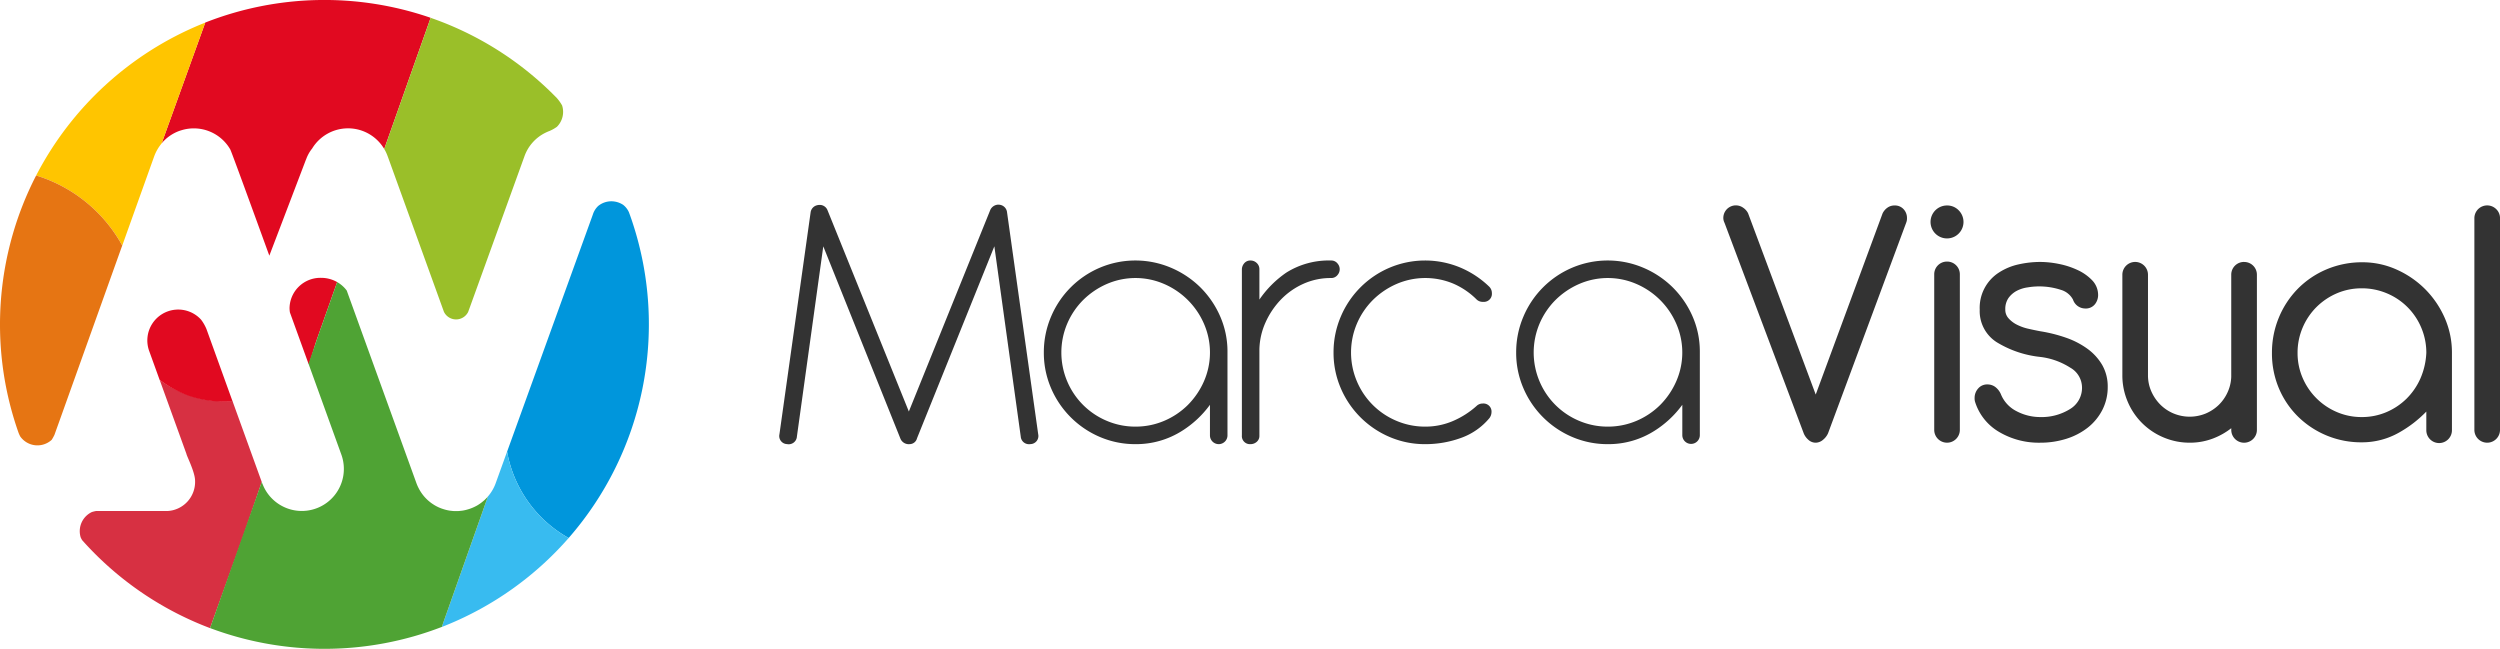
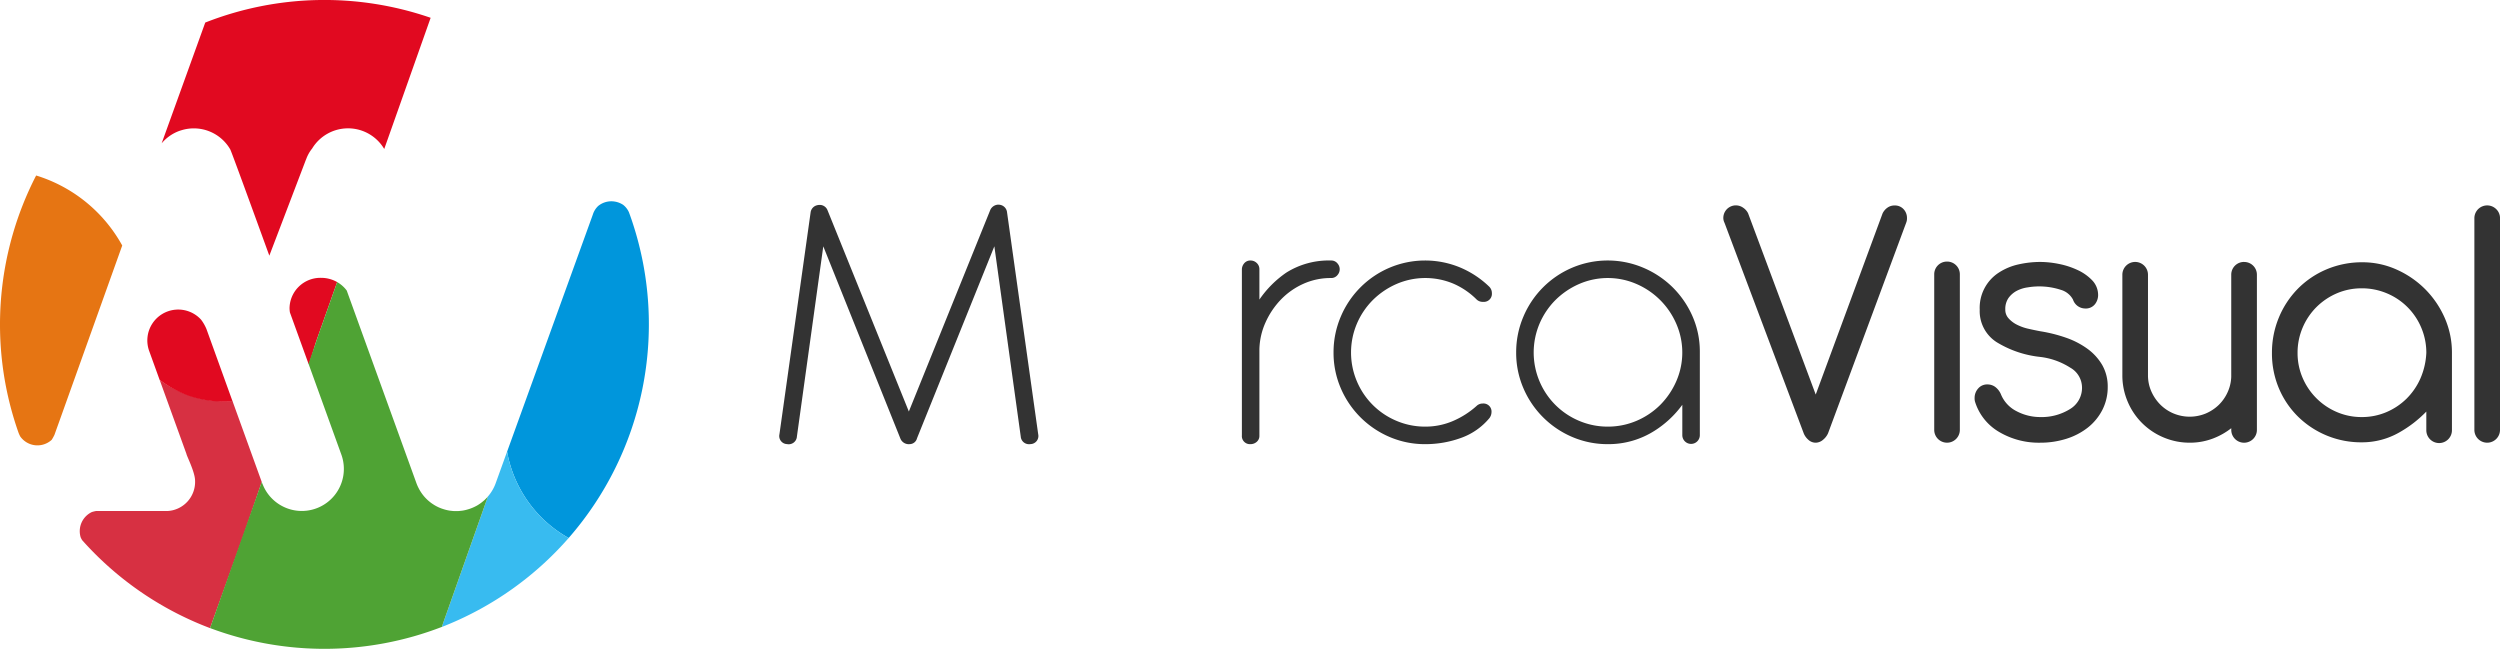
<svg xmlns="http://www.w3.org/2000/svg" width="376" height="97.589" viewBox="0 0 376 97.589">
  <defs>
    <style>.a{fill:#333;}.b{fill:#d73042;}.c{fill:#e10920;}.d{fill:#9abf29;}.e{fill:#ffc500;}.f{fill:#e67513;}.g{fill:#0096dc;}.h{fill:#38bbf0;}.i{fill:#4fa334;}</style>
  </defs>
  <g transform="translate(-185.666 -100.359)">
    <g transform="translate(302.881 131.139)">
      <path class="a" d="M489.313,172.252a1.276,1.276,0,0,0-1.068-1.128A1.408,1.408,0,0,0,488,171.1a1.367,1.367,0,0,0-1.2.783l-12.255,30.33L462.3,171.909a1.253,1.253,0,0,0-1.166-.769,1.664,1.664,0,0,0-.37.044l-.051.015a1.274,1.274,0,0,0-.943,1.065l-4.689,33.374a1.212,1.212,0,0,0,1.146,1.478,1.241,1.241,0,0,0,1.482-1.144l3.967-28.6,11.593,28.9a1.35,1.35,0,0,0,1.41.847,1.147,1.147,0,0,0,1.093-.879l11.633-28.875,3.971,28.627a1.238,1.238,0,0,0,1.245,1.139,1.732,1.732,0,0,0,.229-.016A1.218,1.218,0,0,0,494,205.633Z" transform="translate(-455.069 -171.102)" />
-       <path class="a" d="M570.014,194.419a14.191,14.191,0,0,0-4.409-2.931,13.713,13.713,0,0,0-10.685,0,13.829,13.829,0,0,0-7.342,7.371,13.625,13.625,0,0,0-1.083,5.383,13.42,13.42,0,0,0,1.083,5.358,13.906,13.906,0,0,0,7.341,7.342,13.42,13.42,0,0,0,5.357,1.083A12.854,12.854,0,0,0,567.323,216a15.173,15.173,0,0,0,4.156-3.893v4.6a1.318,1.318,0,0,0,2.636,0V204.133A13.131,13.131,0,0,0,573,198.772,14.061,14.061,0,0,0,570.014,194.419Zm-9.736,20.971a10.921,10.921,0,0,1-4.324-.874,11.113,11.113,0,0,1-5.948-5.949,11.115,11.115,0,0,1,0-8.647,11.278,11.278,0,0,1,2.39-3.559,11.689,11.689,0,0,1,3.563-2.42,10.816,10.816,0,0,1,8.639,0,11.478,11.478,0,0,1,5.983,5.983,10.817,10.817,0,0,1,0,8.639,11.7,11.7,0,0,1-2.42,3.564,11.31,11.31,0,0,1-3.558,2.39A10.933,10.933,0,0,1,560.278,215.39Z" transform="translate(-506.717 -182.006)" />
      <path class="a" d="M629.36,192.557a1.3,1.3,0,0,0,0-1.671,1.194,1.194,0,0,0-1.013-.481,11.989,11.989,0,0,0-6.692,1.808,15.5,15.5,0,0,0-4.069,4.07v-4.56a1.258,1.258,0,0,0-.42-.959,1.321,1.321,0,0,0-.9-.359,1.192,1.192,0,0,0-1.014.483,1.419,1.419,0,0,0-.3.835v24.984a1.211,1.211,0,0,0,1.317,1.317,1.377,1.377,0,0,0,.878-.316,1.167,1.167,0,0,0,.439-.946V203.757a10.408,10.408,0,0,1,.927-4.051,12.1,12.1,0,0,1,2.316-3.434,10.87,10.87,0,0,1,3.368-2.36,10,10,0,0,1,4.15-.871A1.192,1.192,0,0,0,629.36,192.557Z" transform="translate(-545.387 -182.006)" />
      <path class="a" d="M652.54,196.361a11.681,11.681,0,0,1,3.564-2.42,10.918,10.918,0,0,1,8.558-.053,11.262,11.262,0,0,1,3.505,2.389,1.316,1.316,0,0,0,.97.348,1.21,1.21,0,0,0,1.317-1.317,1.351,1.351,0,0,0-.407-.974,14.211,14.211,0,0,0-4.352-2.873,13.737,13.737,0,0,0-10.629.028,13.827,13.827,0,0,0-7.343,7.371,13.64,13.64,0,0,0-1.083,5.383,13.435,13.435,0,0,0,1.083,5.358,13.9,13.9,0,0,0,7.342,7.342,13.411,13.411,0,0,0,5.356,1.083,15.6,15.6,0,0,0,5.39-.937,9.852,9.852,0,0,0,4.267-2.971l.027-.037a1.527,1.527,0,0,0,.292-.847,1.211,1.211,0,0,0-1.317-1.318,1.329,1.329,0,0,0-.953.387,12.953,12.953,0,0,1-3.522,2.241,10.479,10.479,0,0,1-4.185.846,10.915,10.915,0,0,1-4.323-.874,11.1,11.1,0,0,1-5.949-5.949,11.1,11.1,0,0,1,0-8.647A11.284,11.284,0,0,1,652.54,196.361Z" transform="translate(-563.29 -182.006)" />
      <path class="a" d="M733.286,194.419a14.183,14.183,0,0,0-4.408-2.931,13.715,13.715,0,0,0-10.685,0,13.826,13.826,0,0,0-7.342,7.371,13.617,13.617,0,0,0-1.083,5.383,13.412,13.412,0,0,0,1.083,5.358,13.9,13.9,0,0,0,7.341,7.342,13.419,13.419,0,0,0,5.357,1.083A12.863,12.863,0,0,0,730.6,216a15.18,15.18,0,0,0,4.156-3.893v4.6a1.318,1.318,0,0,0,2.635,0V204.133a13.131,13.131,0,0,0-1.113-5.361A14.054,14.054,0,0,0,733.286,194.419Zm-9.737,20.971a10.915,10.915,0,0,1-4.323-.874,11.112,11.112,0,0,1-5.949-5.949,11.126,11.126,0,0,1,0-8.647,11.292,11.292,0,0,1,2.39-3.559,11.7,11.7,0,0,1,3.564-2.42,10.813,10.813,0,0,1,8.638,0,11.465,11.465,0,0,1,5.982,5.983,10.807,10.807,0,0,1,0,8.638,11.7,11.7,0,0,1-2.418,3.564,11.325,11.325,0,0,1-3.559,2.39A10.928,10.928,0,0,1,723.549,215.39Z" transform="translate(-598.951 -182.006)" />
      <path class="a" d="M807.135,171.384a1.811,1.811,0,0,0-1.093.345,2.273,2.273,0,0,0-.71.845l-10.056,27.247L785.1,172.551a2.2,2.2,0,0,0-.734-.826,1.887,1.887,0,0,0-2.988,1.531,1.643,1.643,0,0,0,.18.739l11.913,31.658a2.5,2.5,0,0,0,.661.937,1.628,1.628,0,0,0,1.141.473,1.725,1.725,0,0,0,1.1-.436,2.645,2.645,0,0,0,.755-.975l11.738-31.636a1.719,1.719,0,0,0,.135-.76,1.905,1.905,0,0,0-.5-1.3A1.758,1.758,0,0,0,807.135,171.384Z" transform="translate(-639.406 -171.261)" />
      <path class="a" d="M856.2,190.778a1.912,1.912,0,0,0-1.927,1.927v23.385a1.927,1.927,0,1,0,3.854,0V192.705a1.912,1.912,0,0,0-1.927-1.927Z" transform="translate(-680.581 -182.217)" />
-       <path class="a" d="M855.481,171.384a2.478,2.478,0,1,0,1.753.726A2.4,2.4,0,0,0,855.481,171.384Z" transform="translate(-679.865 -171.261)" />
      <path class="a" d="M885.19,203.963a12.387,12.387,0,0,0-3.2-1.656,22.48,22.48,0,0,0-3.866-.974c-.6-.112-1.215-.241-1.84-.385a7.221,7.221,0,0,1-1.713-.615,4.174,4.174,0,0,1-1.259-.969,1.89,1.89,0,0,1-.471-1.291,2.909,2.909,0,0,1,.482-1.747,3.649,3.649,0,0,1,1.224-1.068,5.029,5.029,0,0,1,1.665-.527,10.474,10.474,0,0,1,5,.375,3.015,3.015,0,0,1,1.807,1.457,1.948,1.948,0,0,0,1.8,1.342,1.755,1.755,0,0,0,1.528-.67,2.233,2.233,0,0,0,.454-1.312,3.193,3.193,0,0,0-.884-2.246,7.232,7.232,0,0,0-2.161-1.536,12.159,12.159,0,0,0-2.808-.927,14.5,14.5,0,0,0-2.856-.308,14.9,14.9,0,0,0-3.247.364,8.956,8.956,0,0,0-2.939,1.216,6.288,6.288,0,0,0-2.912,5.588,5.534,5.534,0,0,0,2.552,4.9,15.648,15.648,0,0,0,6.516,2.213A10.69,10.69,0,0,1,882.6,206.8a3.449,3.449,0,0,1,1.778,2.909,3.713,3.713,0,0,1-1.8,3.32,8.067,8.067,0,0,1-4.486,1.205,7.612,7.612,0,0,1-3.566-.885,4.933,4.933,0,0,1-2.357-2.572,2.737,2.737,0,0,0-.811-1.049,1.947,1.947,0,0,0-1.207-.4,1.763,1.763,0,0,0-1.407.628,2.121,2.121,0,0,0-.52,1.409,1.869,1.869,0,0,0,.064.562,8.01,8.01,0,0,0,3.6,4.533,11.715,11.715,0,0,0,6.207,1.631,12.936,12.936,0,0,0,3.927-.589,10.119,10.119,0,0,0,3.241-1.692,8.088,8.088,0,0,0,2.182-2.664,7.5,7.5,0,0,0,.8-3.435,6.508,6.508,0,0,0-.829-3.308A8.014,8.014,0,0,0,885.19,203.963Z" transform="translate(-688.459 -182.289)" />
      <path class="a" d="M937.609,190.905a1.912,1.912,0,0,0-1.927,1.927v15.379a6.087,6.087,0,0,1-.559,2.317,6.3,6.3,0,0,1-1.332,1.893,6.445,6.445,0,0,1-1.947,1.28,6.332,6.332,0,0,1-4.823,0,6.183,6.183,0,0,1-2-1.333,6.552,6.552,0,0,1-1.361-2,5.958,5.958,0,0,1-.5-2.422V192.832a1.927,1.927,0,1,0-3.854,0v15.112a10.044,10.044,0,0,0,.789,3.946,10.041,10.041,0,0,0,5.41,5.409,10.024,10.024,0,0,0,3.945.79,9.662,9.662,0,0,0,3.611-.678,10.514,10.514,0,0,0,2.625-1.5v.255a1.927,1.927,0,1,0,3.855,0v-23.33a1.911,1.911,0,0,0-1.927-1.927Z" transform="translate(-717.318 -182.289)" />
      <path class="a" d="M994.061,195.067a14.287,14.287,0,0,0-4.284-2.94,12.474,12.474,0,0,0-5.136-1.1,13.7,13.7,0,0,0-5.407,1.065,13.382,13.382,0,0,0-4.317,2.916,13.565,13.565,0,0,0-2.859,4.343,13.722,13.722,0,0,0-1.036,5.3,13.481,13.481,0,0,0,1.066,5.381A13.156,13.156,0,0,0,975,214.295a13.54,13.54,0,0,0,9.528,3.811,11.273,11.273,0,0,0,5.651-1.49,17.766,17.766,0,0,0,4.06-3.135v2.809a1.927,1.927,0,1,0,3.854,0V204.652A12.925,12.925,0,0,0,997,199.379,14.227,14.227,0,0,0,994.061,195.067Zm-9.531,19.24a9.408,9.408,0,0,1-3.747-.754,9.758,9.758,0,0,1-5.154-5.155,9.4,9.4,0,0,1-.754-3.747,9.593,9.593,0,0,1,.755-3.776,9.721,9.721,0,0,1,2.077-3.1,9.845,9.845,0,0,1,3.075-2.078,9.427,9.427,0,0,1,3.747-.754,9.625,9.625,0,0,1,3.776.754,9.615,9.615,0,0,1,5.18,5.18,9.616,9.616,0,0,1,.756,3.765,10.846,10.846,0,0,1-.892,3.866,9.9,9.9,0,0,1-2.1,3.05,9.76,9.76,0,0,1-3.048,2.023A9.386,9.386,0,0,1,984.531,214.307Z" transform="translate(-746.536 -182.361)" />
      <path class="a" d="M1044.289,171.944a1.927,1.927,0,0,0-3.294,1.367v31.823a1.927,1.927,0,1,0,3.855,0V173.311A1.864,1.864,0,0,0,1044.289,171.944Z" transform="translate(-786.064 -171.261)" />
    </g>
    <g transform="translate(185.666 100.359)">
      <path class="b" d="M240.606,247.024l-4.4-12.173a16.687,16.687,0,0,1-10.957-3.191l.317.876,1.529,4.226,1.5,4.144.69,1.908c0,.228,1.293,2.72,1.293,4.014a4.384,4.384,0,0,1-4.18,4.562H215.68a4.918,4.918,0,0,0-.628.155,3.18,3.18,0,0,0-1.818,2.874,3.12,3.12,0,0,0,.051.57,3.176,3.176,0,0,0,.078.329,2.5,2.5,0,0,0,.258.485q.129.144.258.286.531.588,1.082,1.157A48.853,48.853,0,0,0,232.831,269l5-13.851Z" transform="translate(-201.239 -174.532)" />
      <path class="c" d="M244.236,120.038c.069-.026.138-.041.206-.064a6.326,6.326,0,0,1,7.424,2.855c.134.218,2.752,7.38,5.877,15.983l5.466-14.336c.022-.061.051-.117.076-.178a5.559,5.559,0,0,1,.895-1.6,6.323,6.323,0,0,1,10.845.068l6.98-19.73a48.968,48.968,0,0,0-33.9.717l-6.557,18.162A6.277,6.277,0,0,1,244.236,120.038Z" transform="translate(-217.236 -100.359)" />
      <path class="c" d="M249.418,221.166,245.5,210.312a6.341,6.341,0,0,0-.815-1.424,4.646,4.646,0,0,0-7.8,4.722l1.565,4.33a16.9,16.9,0,0,0,4.3,2.368A16.578,16.578,0,0,0,249.418,221.166Z" transform="translate(-214.444 -160.811)" />
-       <path class="d" d="M318.994,127.319l.2.545,8.105,22.416.162.449a2.03,2.03,0,0,0,3.64.038l.2-.541,8.283-22.907a6.3,6.3,0,0,1,3.158-3.522,6.435,6.435,0,0,1,.6-.26,5.713,5.713,0,0,0,1.118-.631,3.169,3.169,0,0,0,.777-3.208,6.348,6.348,0,0,0-.8-1.123q-.341-.35-.691-.695A48.836,48.836,0,0,0,326.6,106.926q-.562-.21-1.132-.408l-6.98,19.73A6.286,6.286,0,0,1,318.994,127.319Z" transform="translate(-260.697 -103.838)" />
-       <path class="e" d="M211.113,141.694c2.622-7.327,4.774-13.337,4.836-13.5a6.648,6.648,0,0,1,1.091-1.862l6.557-18.162c-.168.066-.333.137-.5.2a48.967,48.967,0,0,0-24.935,22.793c.331.1.661.211.991.33A22.259,22.259,0,0,1,211.113,141.694Z" transform="translate(-192.725 -104.769)" />
      <path class="f" d="M192.094,161.353c-.33-.119-.66-.228-.991-.33a48.92,48.92,0,0,0-2.96,37.783q.152.458.312.911a4.759,4.759,0,0,0,.259.562,3.167,3.167,0,0,0,4.066.965,3.226,3.226,0,0,0,.659-.462,6.959,6.959,0,0,0,.415-.747l.4-1.118.215-.595s5.391-15.067,9.58-26.77A22.259,22.259,0,0,0,192.094,161.353Z" transform="translate(-185.666 -134.629)" />
      <path class="g" d="M379.824,173.147q-.257-.781-.541-1.55a2.922,2.922,0,0,0-.875-1.123,3.239,3.239,0,0,0-1.762-.533,3.142,3.142,0,0,0-1.8.56c-.07.048-.137.1-.2.153a3.02,3.02,0,0,0-.8,1.3l-.373,1.031L361.42,206.311l-.465,1.285a18.63,18.63,0,0,0,9.258,12.986,48.847,48.847,0,0,0,9.61-47.434Z" transform="translate(-284.688 -139.667)" />
      <path class="c" d="M290.494,196.4a4.641,4.641,0,0,0-4.742,4.533,4.2,4.2,0,0,0,.059.674c.95,2.622,1.888,5.214,2.767,7.643.006.014.011.029.016.043l.012.033c.1.27.878-2.591,1.2-3.5l3.109-8.79A4.866,4.866,0,0,0,290.494,196.4Z" transform="translate(-242.206 -154.613)" />
      <path class="h" d="M348.222,256.486l-.157.434-.066.18-1.5,4.154a6.3,6.3,0,0,1-1.16,1.972l-6.7,18.939c-.081.227-.152.455-.223.683.079-.03.156-.063.234-.094.133-.053.265-.1.4-.158a48.907,48.907,0,0,0,18.434-13.125A18.63,18.63,0,0,1,348.222,256.486Z" transform="translate(-271.956 -188.557)" />
      <path class="i" d="M300.018,230.173l-.024.029c-.119.132-.244.258-.372.38l-.068.066c-.121.111-.248.215-.377.316-.035.027-.068.057-.1.083-.131.1-.267.189-.4.276-.037.024-.072.049-.111.073-.161.1-.326.186-.5.268-.017.009-.032.019-.05.026-.174.084-.352.157-.533.224-.051.02-.1.037-.154.054-.138.047-.279.09-.421.128-.052.014-.1.029-.156.042-.185.045-.372.084-.561.111-.048.007-.1.009-.146.015-.154.019-.308.037-.463.044-.1.005-.2,0-.306,0s-.2,0-.306,0c-.156-.007-.31-.025-.464-.044-.048-.006-.1-.008-.145-.015-.189-.027-.376-.067-.563-.111l-.153-.041c-.144-.039-.285-.082-.426-.131l-.149-.051c-.182-.068-.361-.141-.536-.225-.015-.007-.03-.016-.045-.024-.171-.084-.337-.174-.5-.273-.036-.021-.07-.047-.105-.069-.14-.088-.277-.18-.409-.279-.035-.026-.067-.054-.1-.081-.13-.1-.258-.207-.38-.318-.023-.021-.044-.044-.066-.065-.129-.122-.255-.248-.373-.381l-.024-.029a6.339,6.339,0,0,1-.882-1.3,6.228,6.228,0,0,1-.326-.734L280.663,204.2l-.089-.248-1.74-4.811a4.66,4.66,0,0,0-.437-.507,4.707,4.707,0,0,0-1.005-.768l-2.44,6.9.018-.089-.479,1.393-.208.588c-.043.122-.08.244-.121.366l-1.078,3.131s.292.8.292.8c2.522,6.973,4.48,12.4,4.641,12.842.007.02.011.03.011.03a6.325,6.325,0,0,1-11.784,4.588c-.04-.094-.084-.187-.119-.284l-.029-.08-.045-.122-3.041,8.595-.362,1.024-4.372,12.357a48.964,48.964,0,0,0,34.869-.177c.071-.228.142-.456.223-.683l6.7-18.939C300.049,230.132,300.035,230.154,300.018,230.173Z" transform="translate(-226.684 -155.443)" />
    </g>
  </g>
</svg>